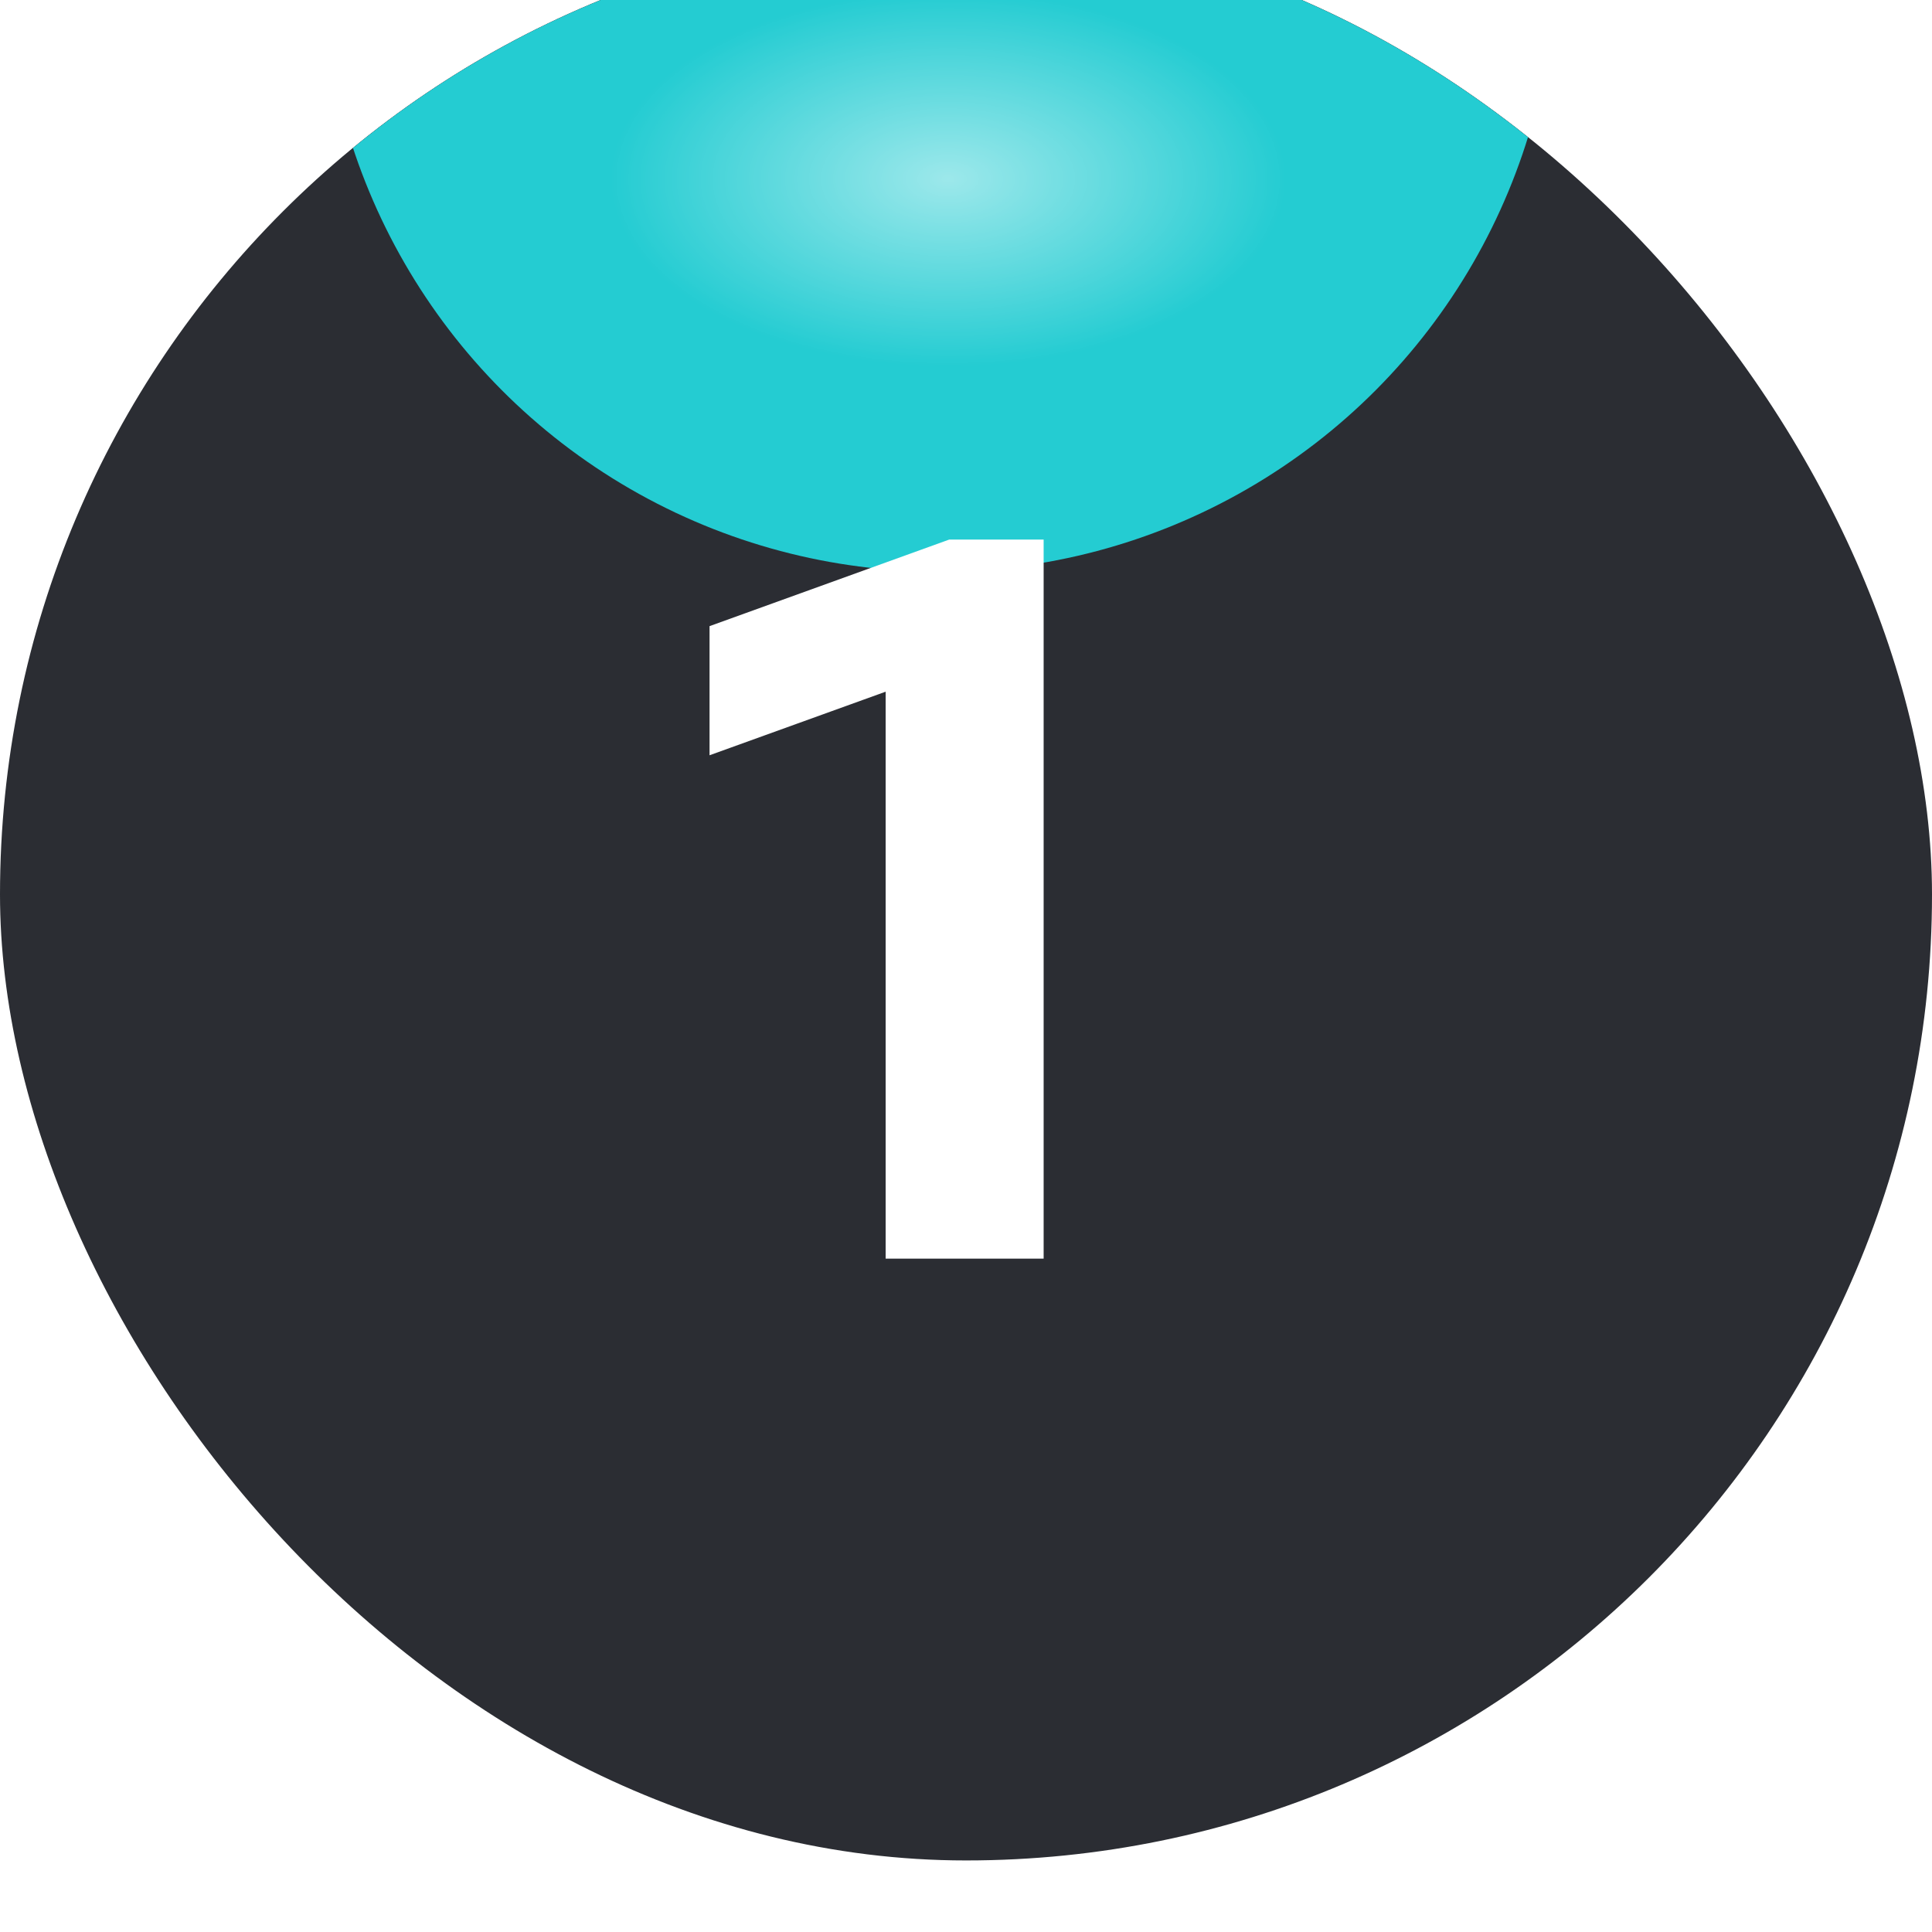
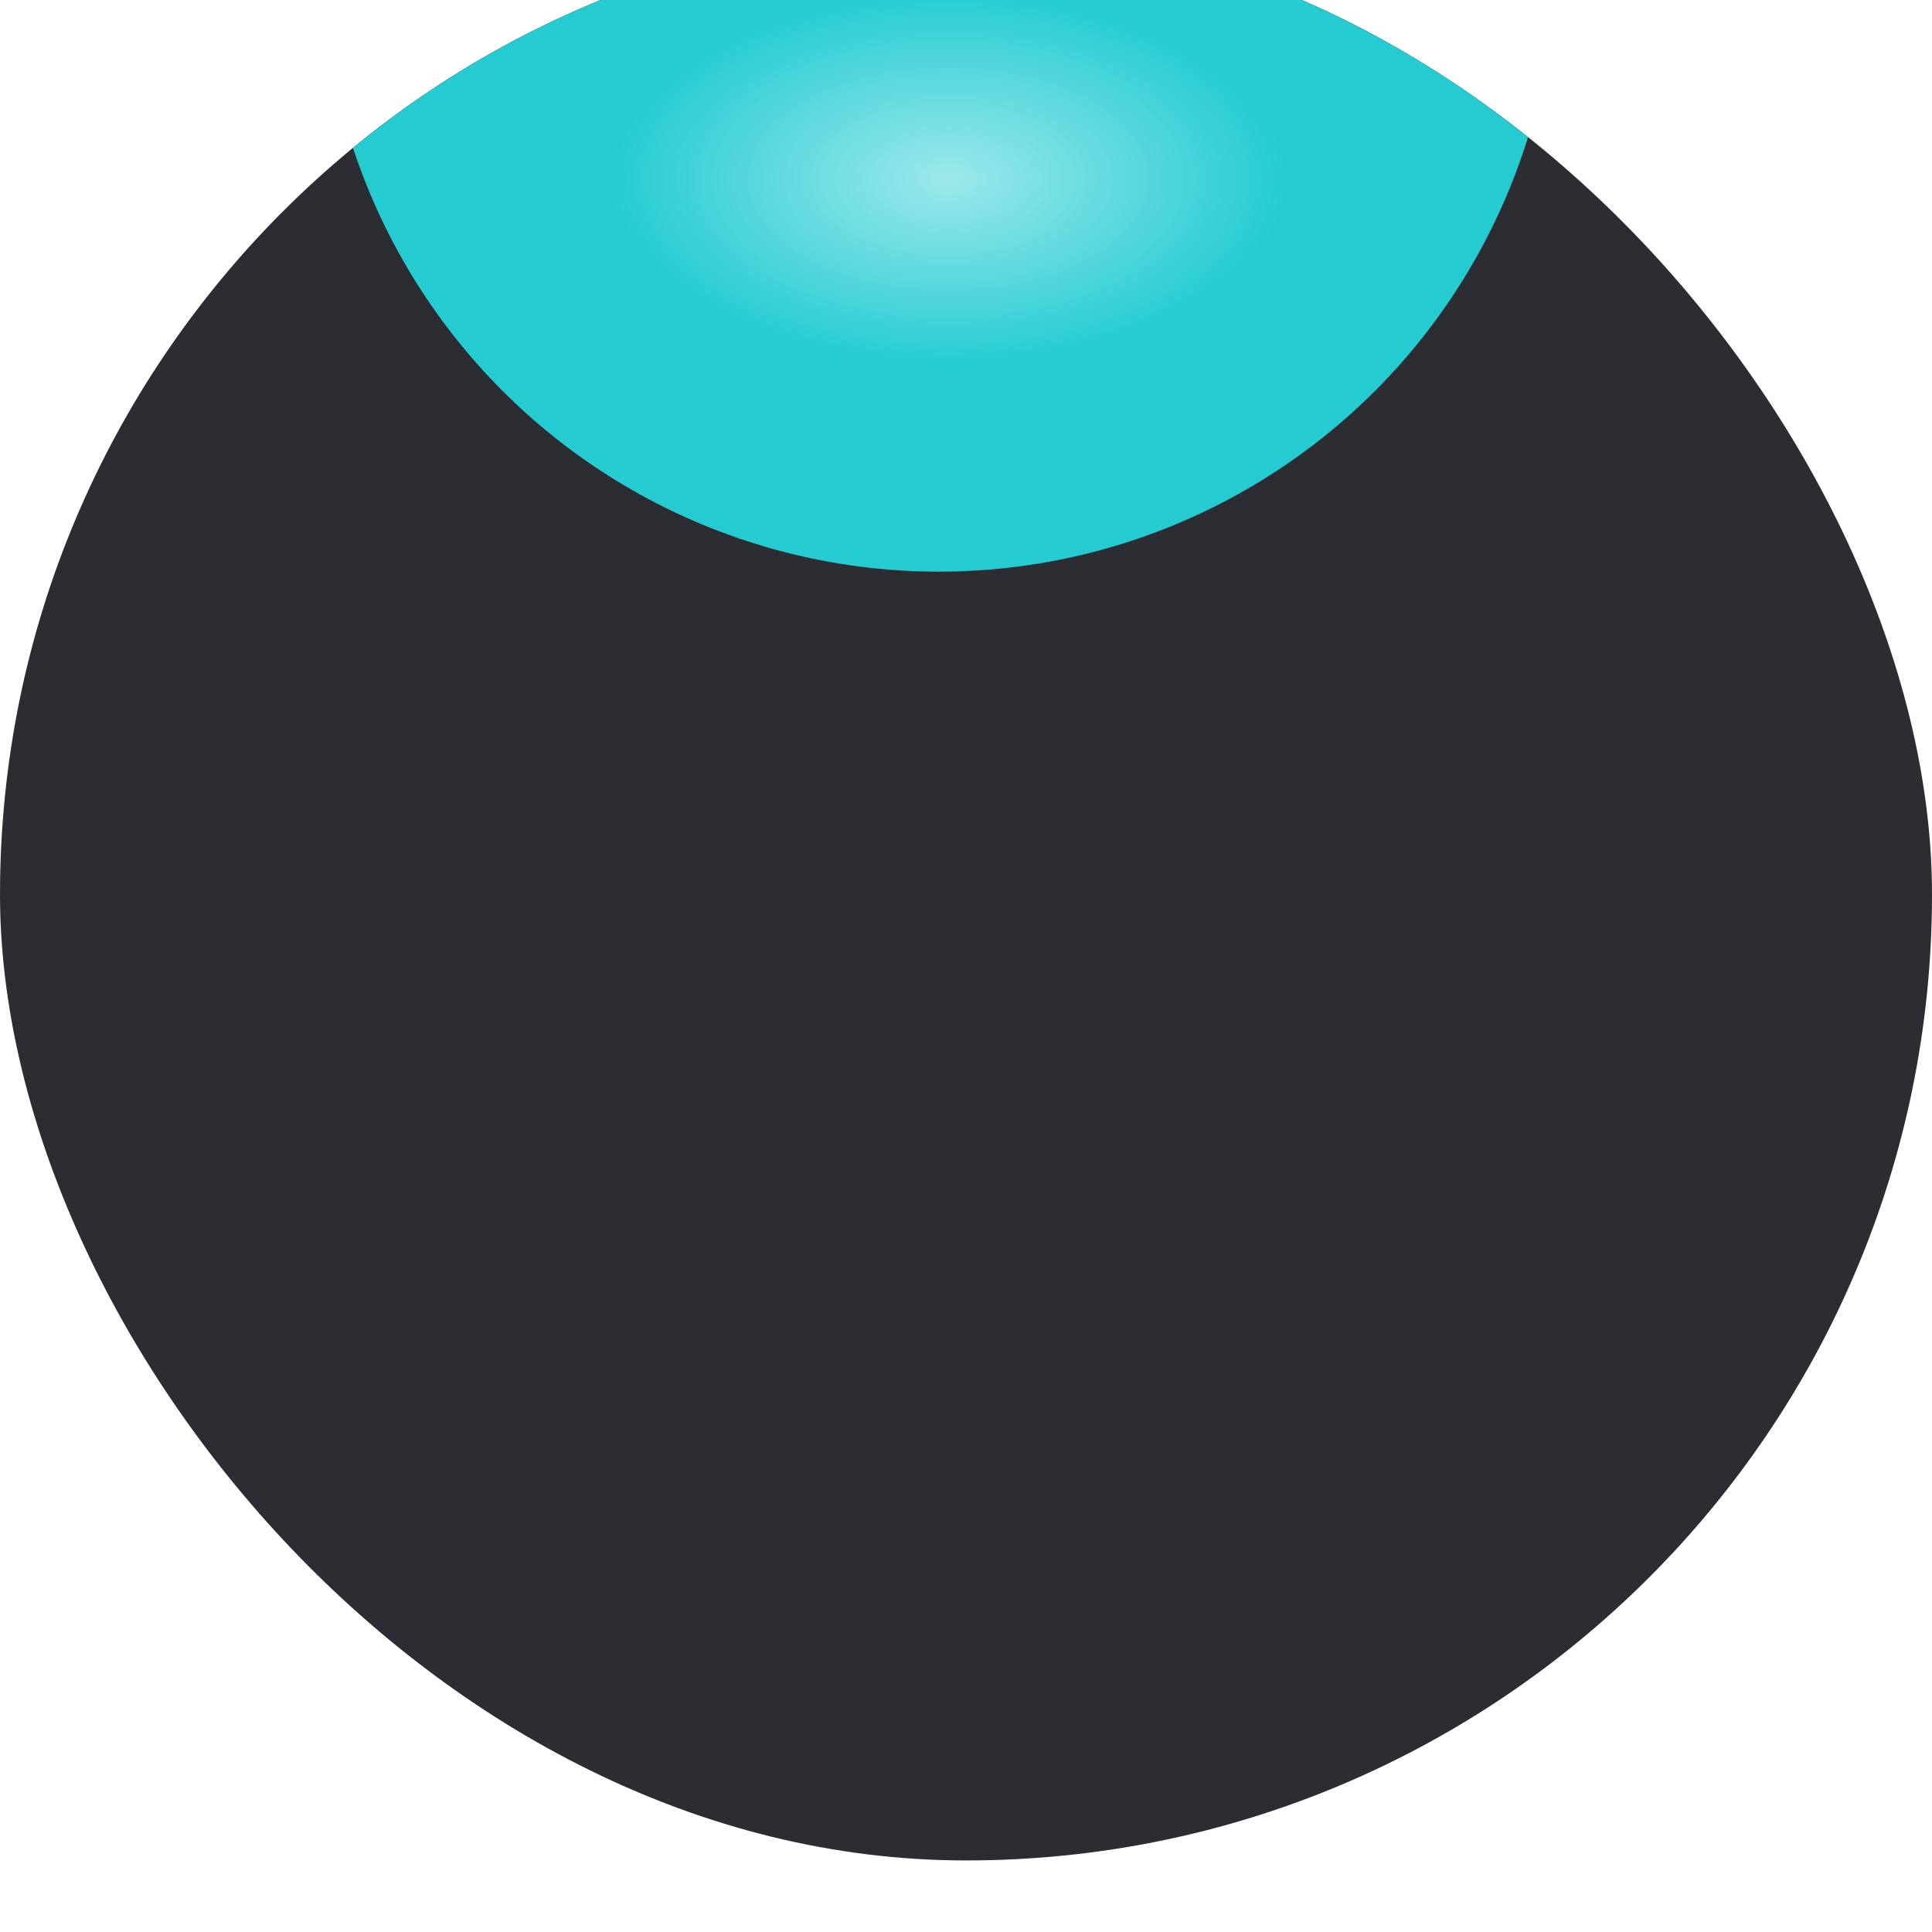
<svg xmlns="http://www.w3.org/2000/svg" width="54" height="54" viewBox="0 0 54 54" fill="none">
  <g filter="url(#filter0_iii_5498_24526)">
    <g clip-path="url(#clip0_5498_24526)">
      <rect width="54" height="54" rx="27" fill="#2B2D33" />
      <g filter="url(#filter1_f_5498_24526)">
        <circle cx="26.239" cy="0.739" r="17.239" fill="#24CCD2" />
      </g>
-       <path d="M24.754 37.179V21.333L19.832 23.11V19.501L26.531 17.081H29.17V37.179H24.754Z" fill="white" />
      <g filter="url(#filter2_f_5498_24526)">
        <ellipse cx="26.5" cy="7" rx="13.5" ry="7.5" fill="url(#paint0_radial_5498_24526)" />
      </g>
    </g>
  </g>
  <defs>
    <filter id="filter0_iii_5498_24526" x="0" y="-4" width="54" height="60" filterUnits="userSpaceOnUse" color-interpolation-filters="sRGB">
      <feFlood flood-opacity="0" result="BackgroundImageFix" />
      <feBlend mode="normal" in="SourceGraphic" in2="BackgroundImageFix" result="shape" />
      <feColorMatrix in="SourceAlpha" type="matrix" values="0 0 0 0 0 0 0 0 0 0 0 0 0 0 0 0 0 0 127 0" result="hardAlpha" />
      <feOffset dy="-6" />
      <feGaussianBlur stdDeviation="2" />
      <feComposite in2="hardAlpha" operator="arithmetic" k2="-1" k3="1" />
      <feColorMatrix type="matrix" values="0 0 0 0 9.75047e-05 0 0 0 0 0.03 0 0 0 0 0.036 0 0 0 0.24 0" />
      <feBlend mode="normal" in2="shape" result="effect1_innerShadow_5498_24526" />
      <feColorMatrix in="SourceAlpha" type="matrix" values="0 0 0 0 0 0 0 0 0 0 0 0 0 0 0 0 0 0 127 0" result="hardAlpha" />
      <feOffset dy="2" />
      <feGaussianBlur stdDeviation="2" />
      <feComposite in2="hardAlpha" operator="arithmetic" k2="-1" k3="1" />
      <feColorMatrix type="matrix" values="0 0 0 0 0.115 0 0 0 0 0.206 0 0 0 0 0.236 0 0 0 0.93 0" />
      <feBlend mode="normal" in2="effect1_innerShadow_5498_24526" result="effect2_innerShadow_5498_24526" />
      <feColorMatrix in="SourceAlpha" type="matrix" values="0 0 0 0 0 0 0 0 0 0 0 0 0 0 0 0 0 0 127 0" result="hardAlpha" />
      <feOffset dy="2" />
      <feGaussianBlur stdDeviation="2" />
      <feComposite in2="hardAlpha" operator="arithmetic" k2="-1" k3="1" />
      <feColorMatrix type="matrix" values="0 0 0 0 1 0 0 0 0 1 0 0 0 0 1 0 0 0 0.18 0" />
      <feBlend mode="normal" in2="effect2_innerShadow_5498_24526" result="effect3_innerShadow_5498_24526" />
    </filter>
    <filter id="filter1_f_5498_24526" x="-14.808" y="-40.308" width="82.093" height="82.093" filterUnits="userSpaceOnUse" color-interpolation-filters="sRGB">
      <feFlood flood-opacity="0" result="BackgroundImageFix" />
      <feBlend mode="normal" in="SourceGraphic" in2="BackgroundImageFix" result="shape" />
      <feGaussianBlur stdDeviation="11.904" result="effect1_foregroundBlur_5498_24526" />
    </filter>
    <filter id="filter2_f_5498_24526" x="3" y="-10.5" width="47" height="35" filterUnits="userSpaceOnUse" color-interpolation-filters="sRGB">
      <feFlood flood-opacity="0" result="BackgroundImageFix" />
      <feBlend mode="normal" in="SourceGraphic" in2="BackgroundImageFix" result="shape" />
      <feGaussianBlur stdDeviation="5" result="effect1_foregroundBlur_5498_24526" />
    </filter>
    <radialGradient id="paint0_radial_5498_24526" cx="0" cy="0" r="1" gradientUnits="userSpaceOnUse" gradientTransform="translate(26.5 7) rotate(90) scale(5.25 9.45)">
      <stop stop-color="white" stop-opacity="0.55" />
      <stop offset="1" stop-color="white" stop-opacity="0" />
    </radialGradient>
    <clipPath id="clip0_5498_24526">
      <rect width="54" height="54" rx="27" fill="white" />
    </clipPath>
  </defs>
</svg>